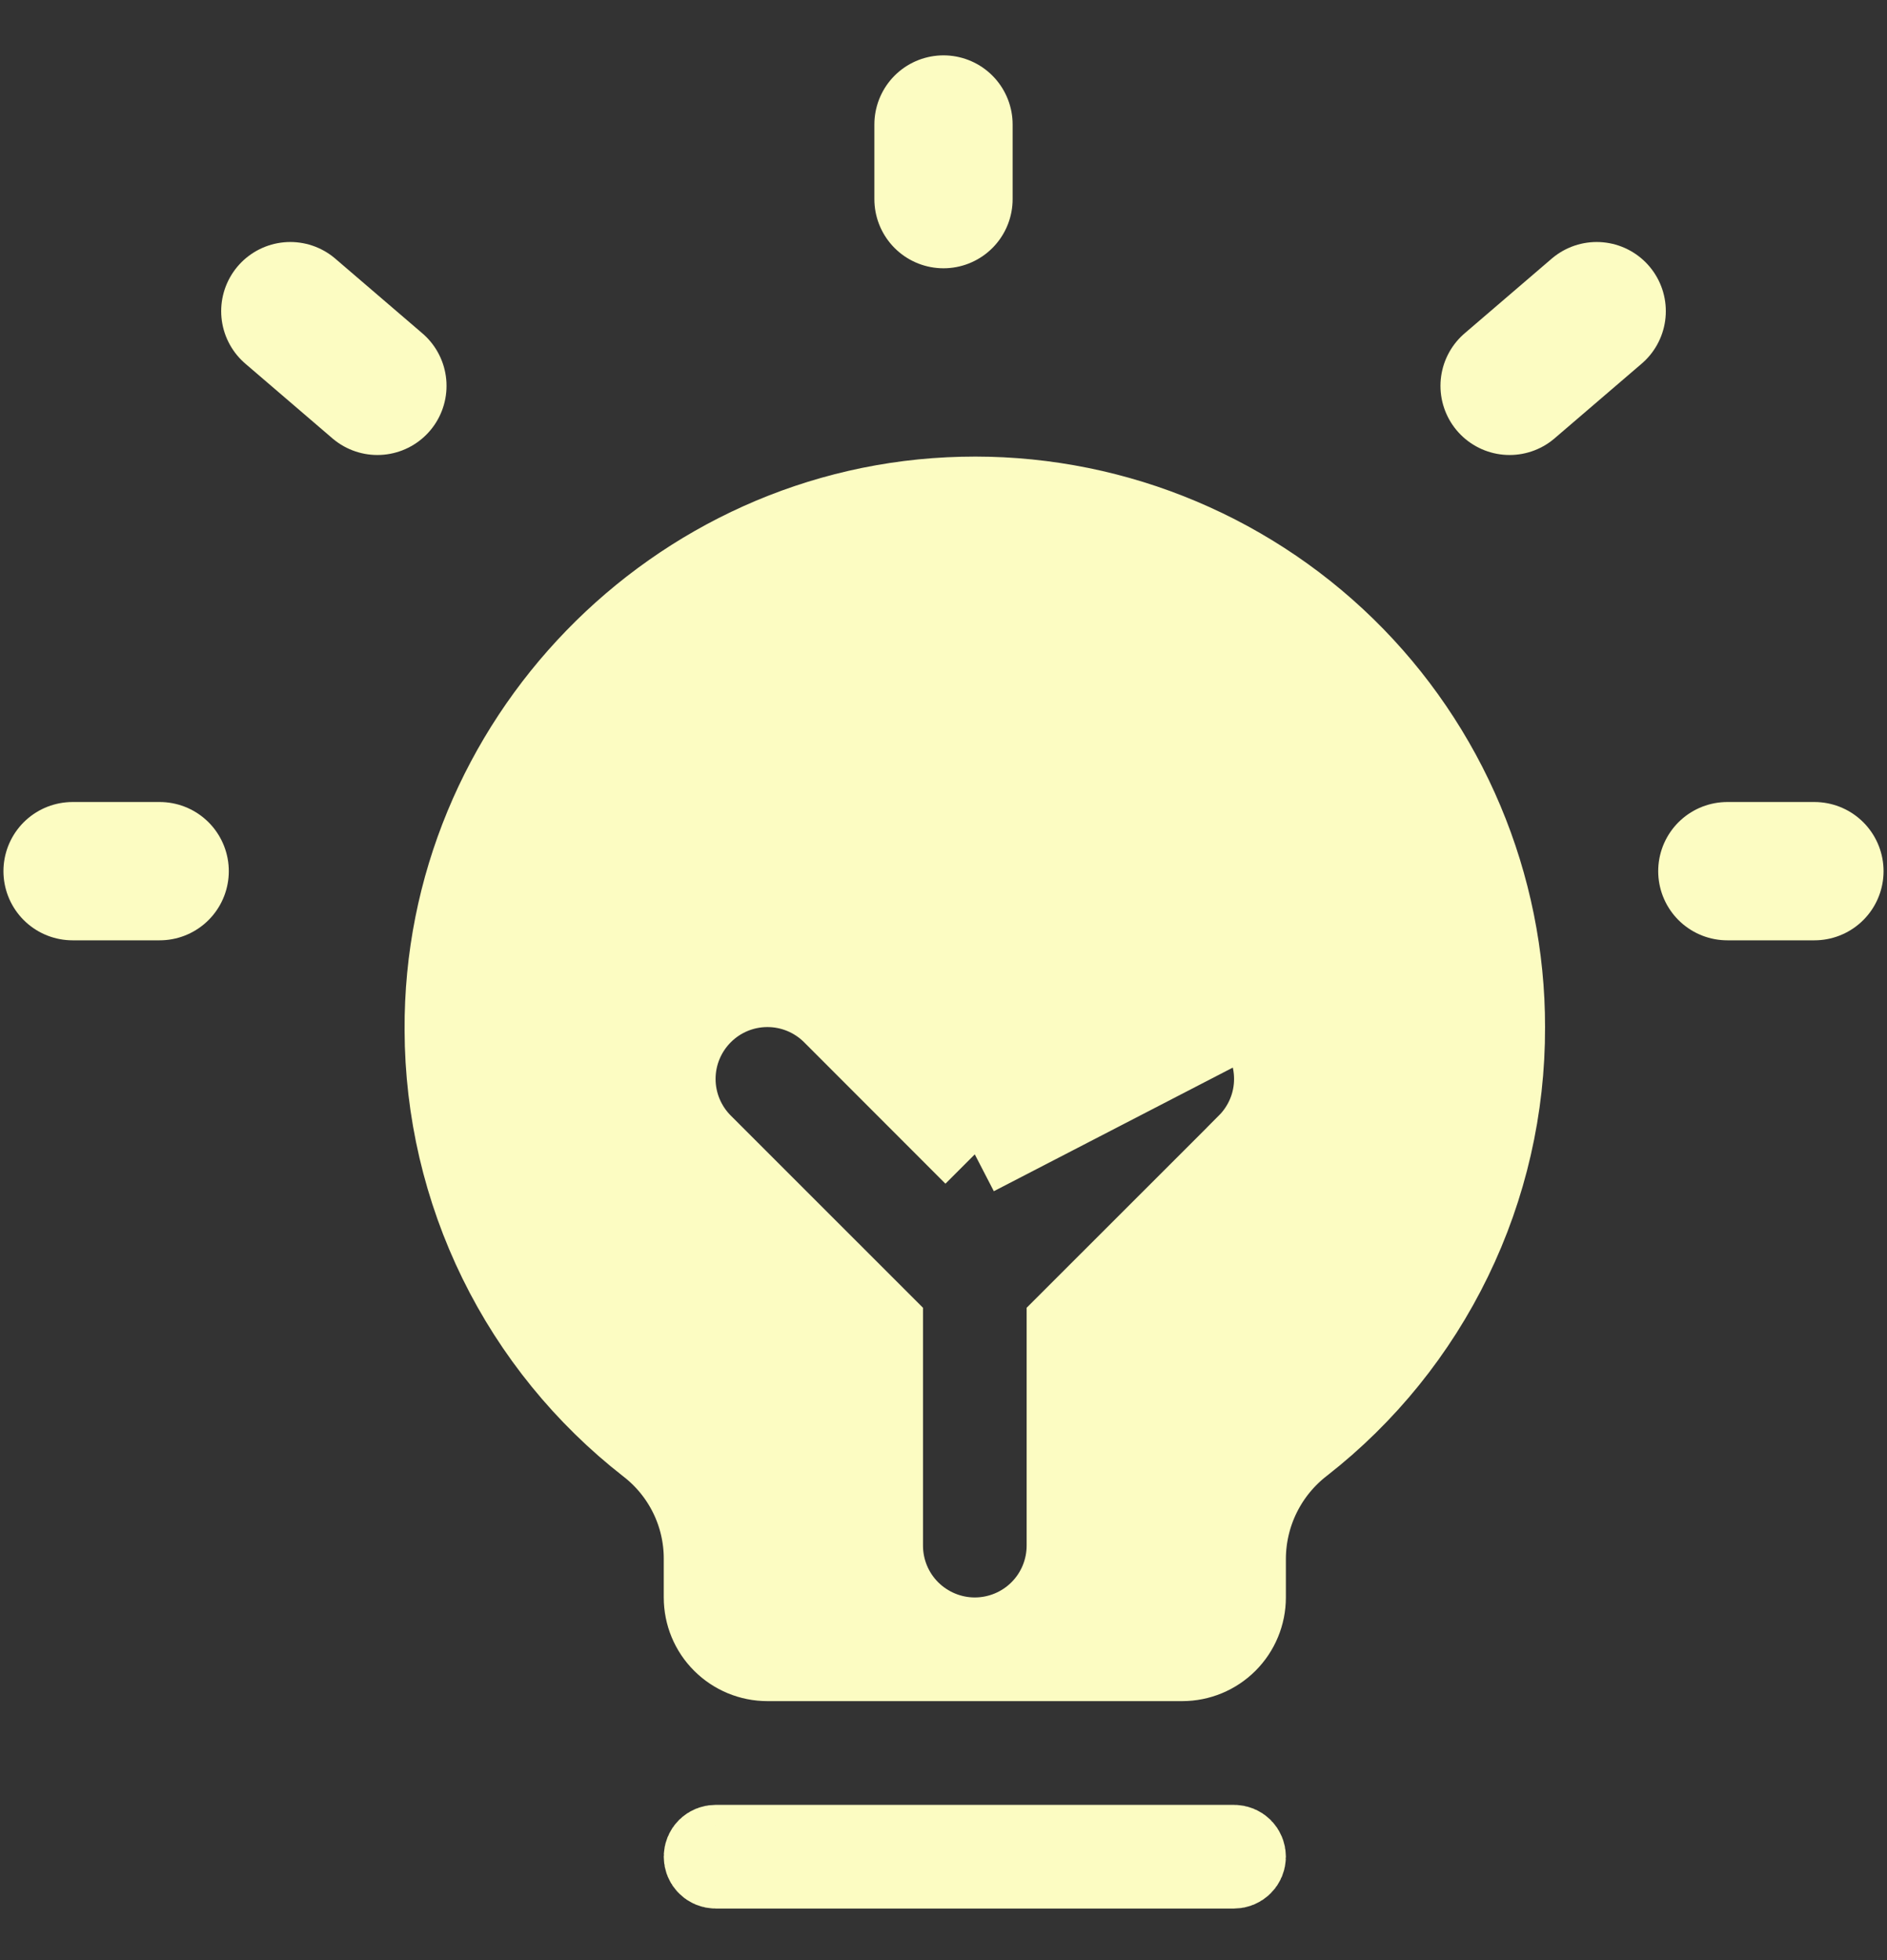
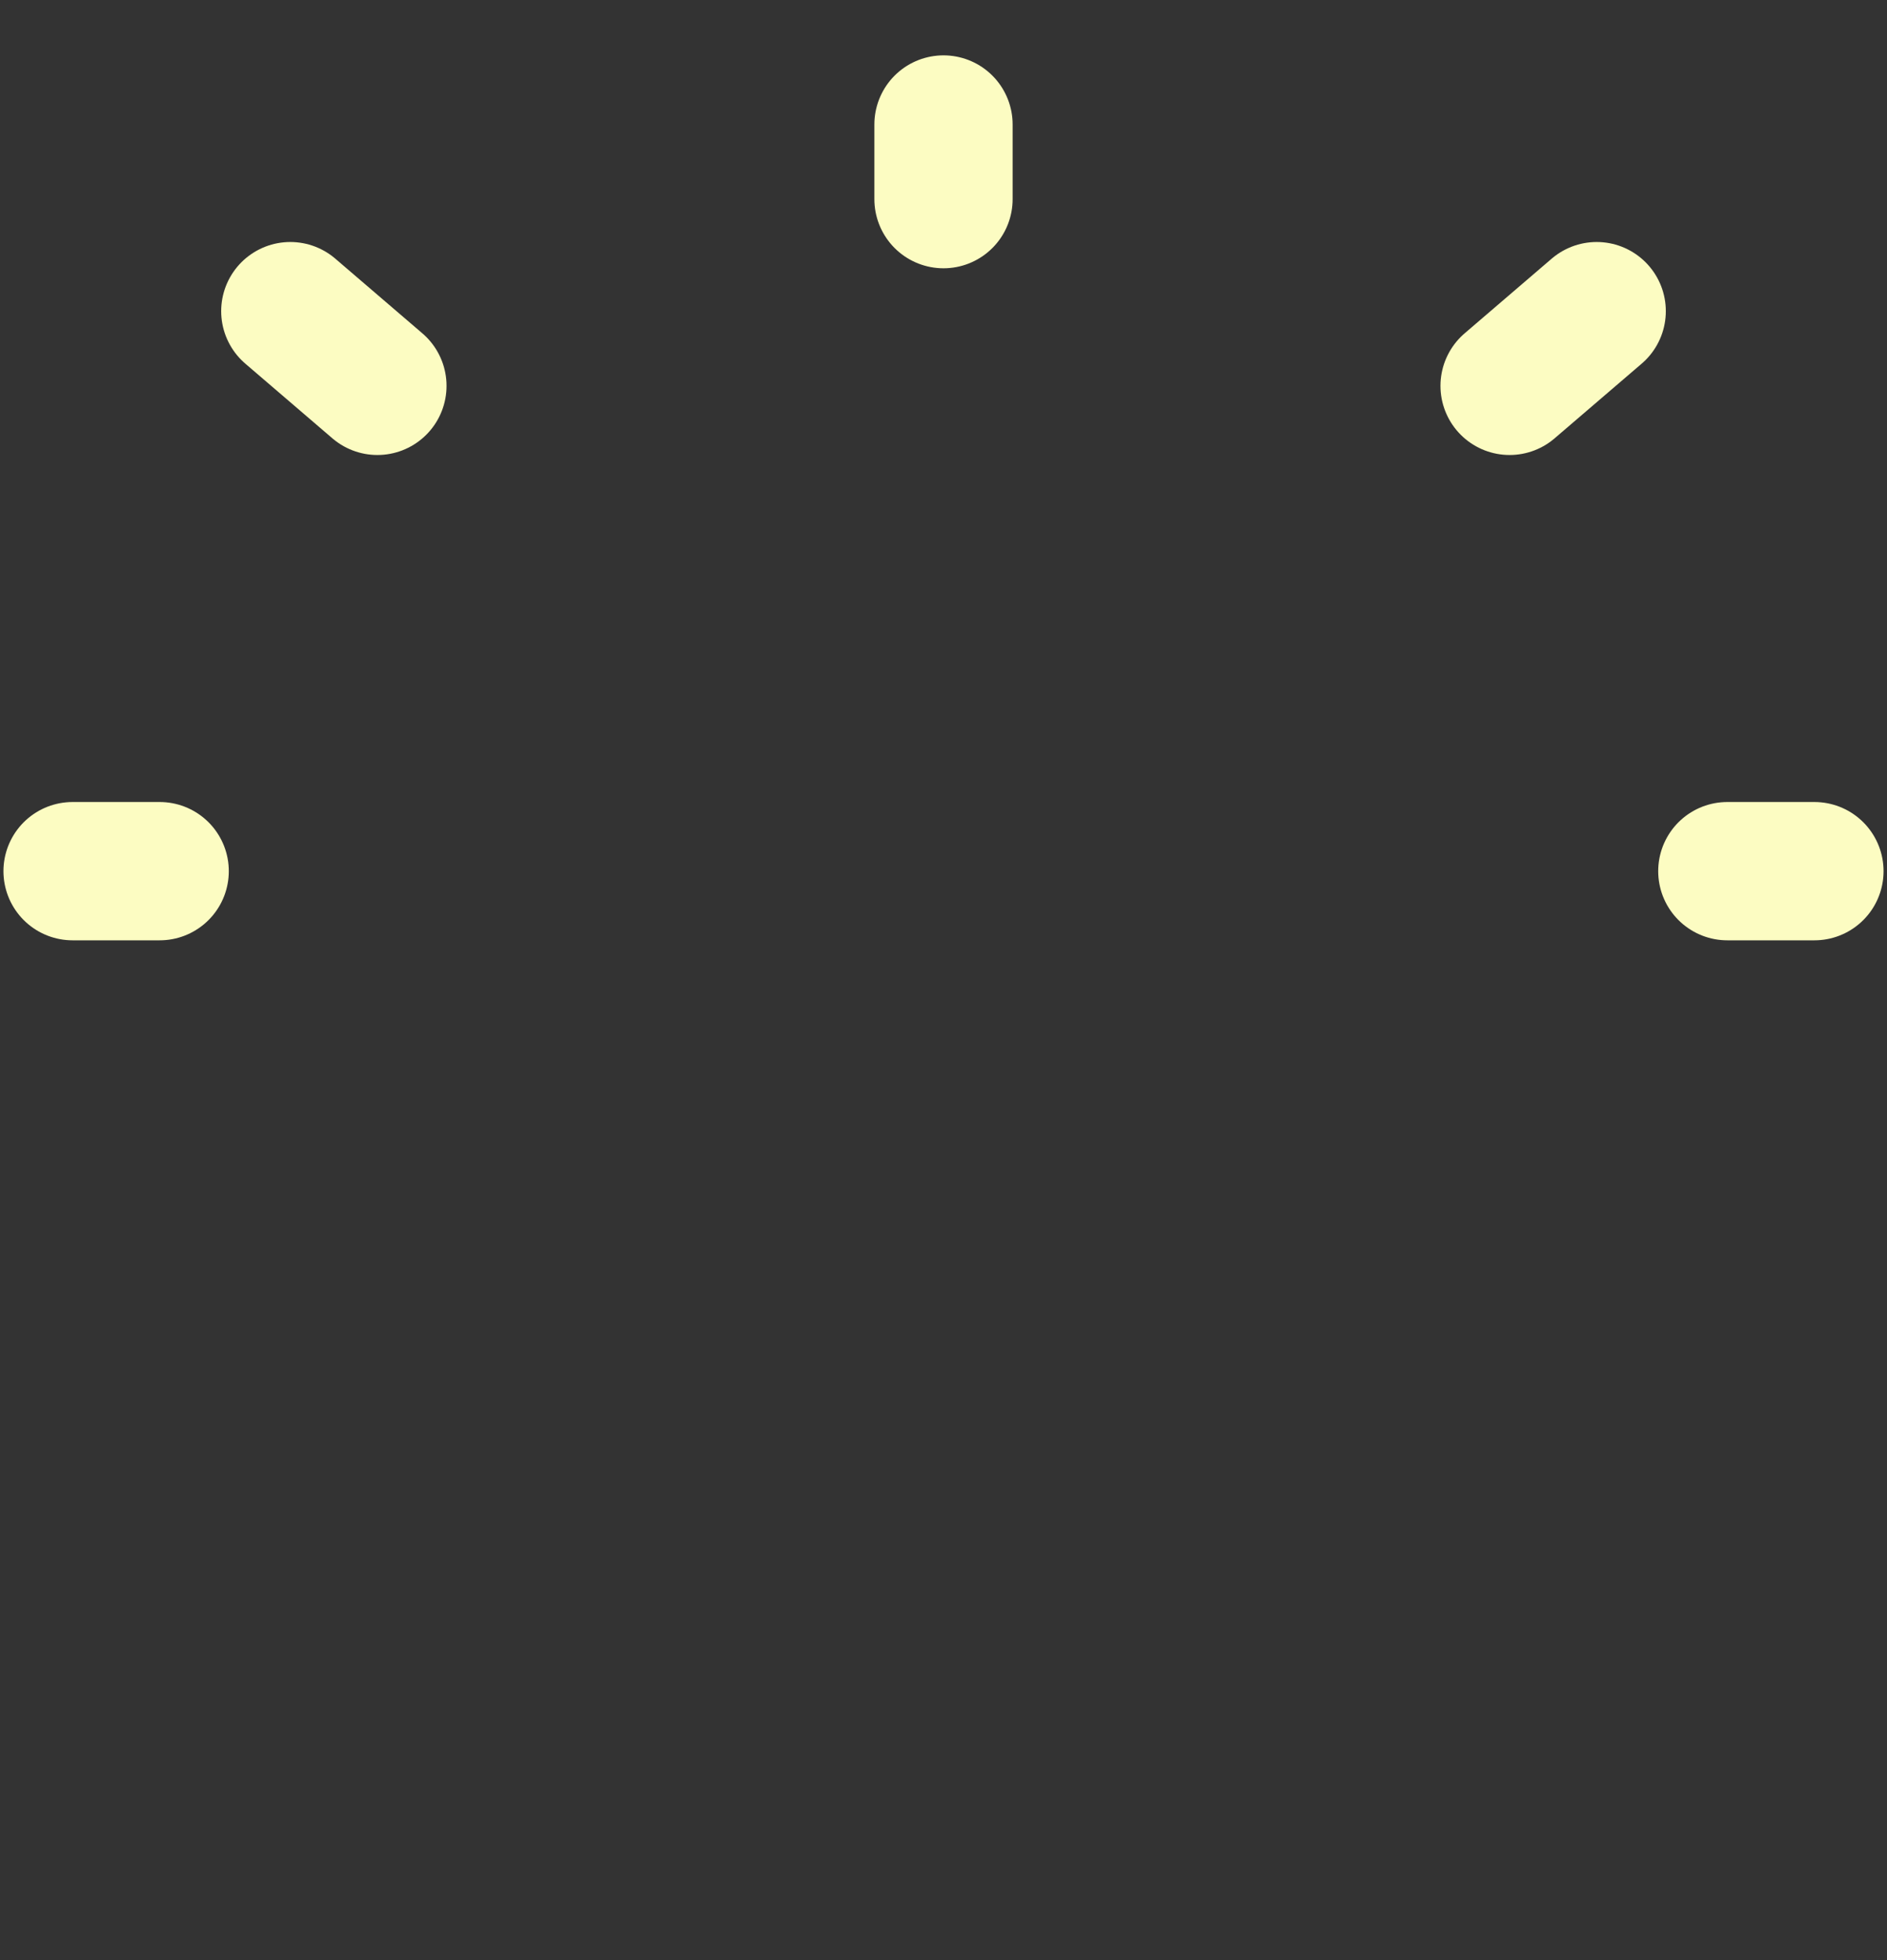
<svg xmlns="http://www.w3.org/2000/svg" width="26" height="27" viewBox="0 0 26 27" fill="none">
  <rect x="0" y="0" width="26" height="27" fill="#333333" stroke="none" />
  <path d="M23.8 12H25ZM20.8 5.315L22 4.286ZM13 2.743V1.715ZM5.2 5.315L4 4.286ZM2.2 12H1Z" fill="#FCFCC2" />
  <path d="M23.8 12H25M20.8 5.315L22 4.286M13 2.743V1.715M5.2 5.315L4 4.286M2.2 12H1" stroke="#FCFCC2" stroke-width="1.905" stroke-linecap="round" stroke-linejoin="round" />
-   <path d="M13.431 15.901L15.379 13.953C15.379 13.953 15.379 13.953 15.379 13.953C15.498 13.833 15.64 13.739 15.796 13.674C15.952 13.609 16.12 13.576 16.289 13.576C16.458 13.576 16.625 13.609 16.781 13.674C16.937 13.739 17.079 13.833 17.198 13.953M13.431 15.901L17.198 13.953M13.431 15.901L11.484 13.953L11.484 13.953C11.242 13.711 10.915 13.576 10.574 13.576C10.233 13.576 9.906 13.711 9.665 13.953C9.424 14.194 9.288 14.521 9.288 14.862C9.288 15.203 9.424 15.53 9.665 15.771L9.665 15.771L12.146 18.251V21.29C12.146 21.631 12.281 21.958 12.522 22.199C12.764 22.44 13.091 22.576 13.431 22.576C13.772 22.576 14.1 22.44 14.341 22.199C14.582 21.958 14.717 21.631 14.717 21.29V18.251L17.198 15.772C17.198 15.772 17.198 15.771 17.198 15.771C17.317 15.652 17.412 15.51 17.477 15.354C17.542 15.198 17.575 15.031 17.575 14.862C17.575 14.693 17.542 14.526 17.477 14.37C17.412 14.214 17.318 14.072 17.198 13.953M13.431 15.901L17.198 13.953M20.717 14.148L20.717 14.149C20.72 15.253 20.471 16.343 19.988 17.335C19.506 18.327 18.804 19.196 17.935 19.875C17.692 20.062 17.494 20.302 17.357 20.578C17.22 20.853 17.148 21.157 17.146 21.465L17.146 21.465V21.469V22.004C17.146 22.232 17.055 22.45 16.895 22.61C16.734 22.771 16.516 22.861 16.289 22.861H10.574C10.347 22.861 10.129 22.771 9.968 22.61C9.807 22.45 9.717 22.232 9.717 22.004V21.469L9.717 21.468C9.717 21.163 9.647 20.861 9.512 20.587C9.377 20.313 9.181 20.073 8.94 19.887C8.073 19.211 7.37 18.348 6.886 17.361C6.402 16.374 6.149 15.289 6.146 14.19L6.146 14.188C6.124 10.245 9.316 6.957 13.256 6.863L13.256 6.863C14.227 6.839 15.194 7.01 16.098 7.366C17.002 7.722 17.826 8.254 18.522 8.933C19.217 9.612 19.769 10.423 20.146 11.319C20.523 12.214 20.718 13.176 20.717 14.148ZM17.146 25.575C17.146 25.613 17.131 25.65 17.104 25.676C17.077 25.703 17.041 25.718 17.003 25.718H9.86C9.822 25.718 9.786 25.703 9.759 25.676C9.732 25.65 9.717 25.613 9.717 25.575C9.717 25.538 9.732 25.501 9.759 25.474C9.786 25.448 9.822 25.433 9.86 25.433H17.003C17.041 25.433 17.077 25.448 17.104 25.474C17.131 25.501 17.146 25.538 17.146 25.575ZM13.242 6.293V6.293V6.293Z" fill="#FCFCC2" stroke="#FCFCC2" stroke-width="1.143" />
</svg>